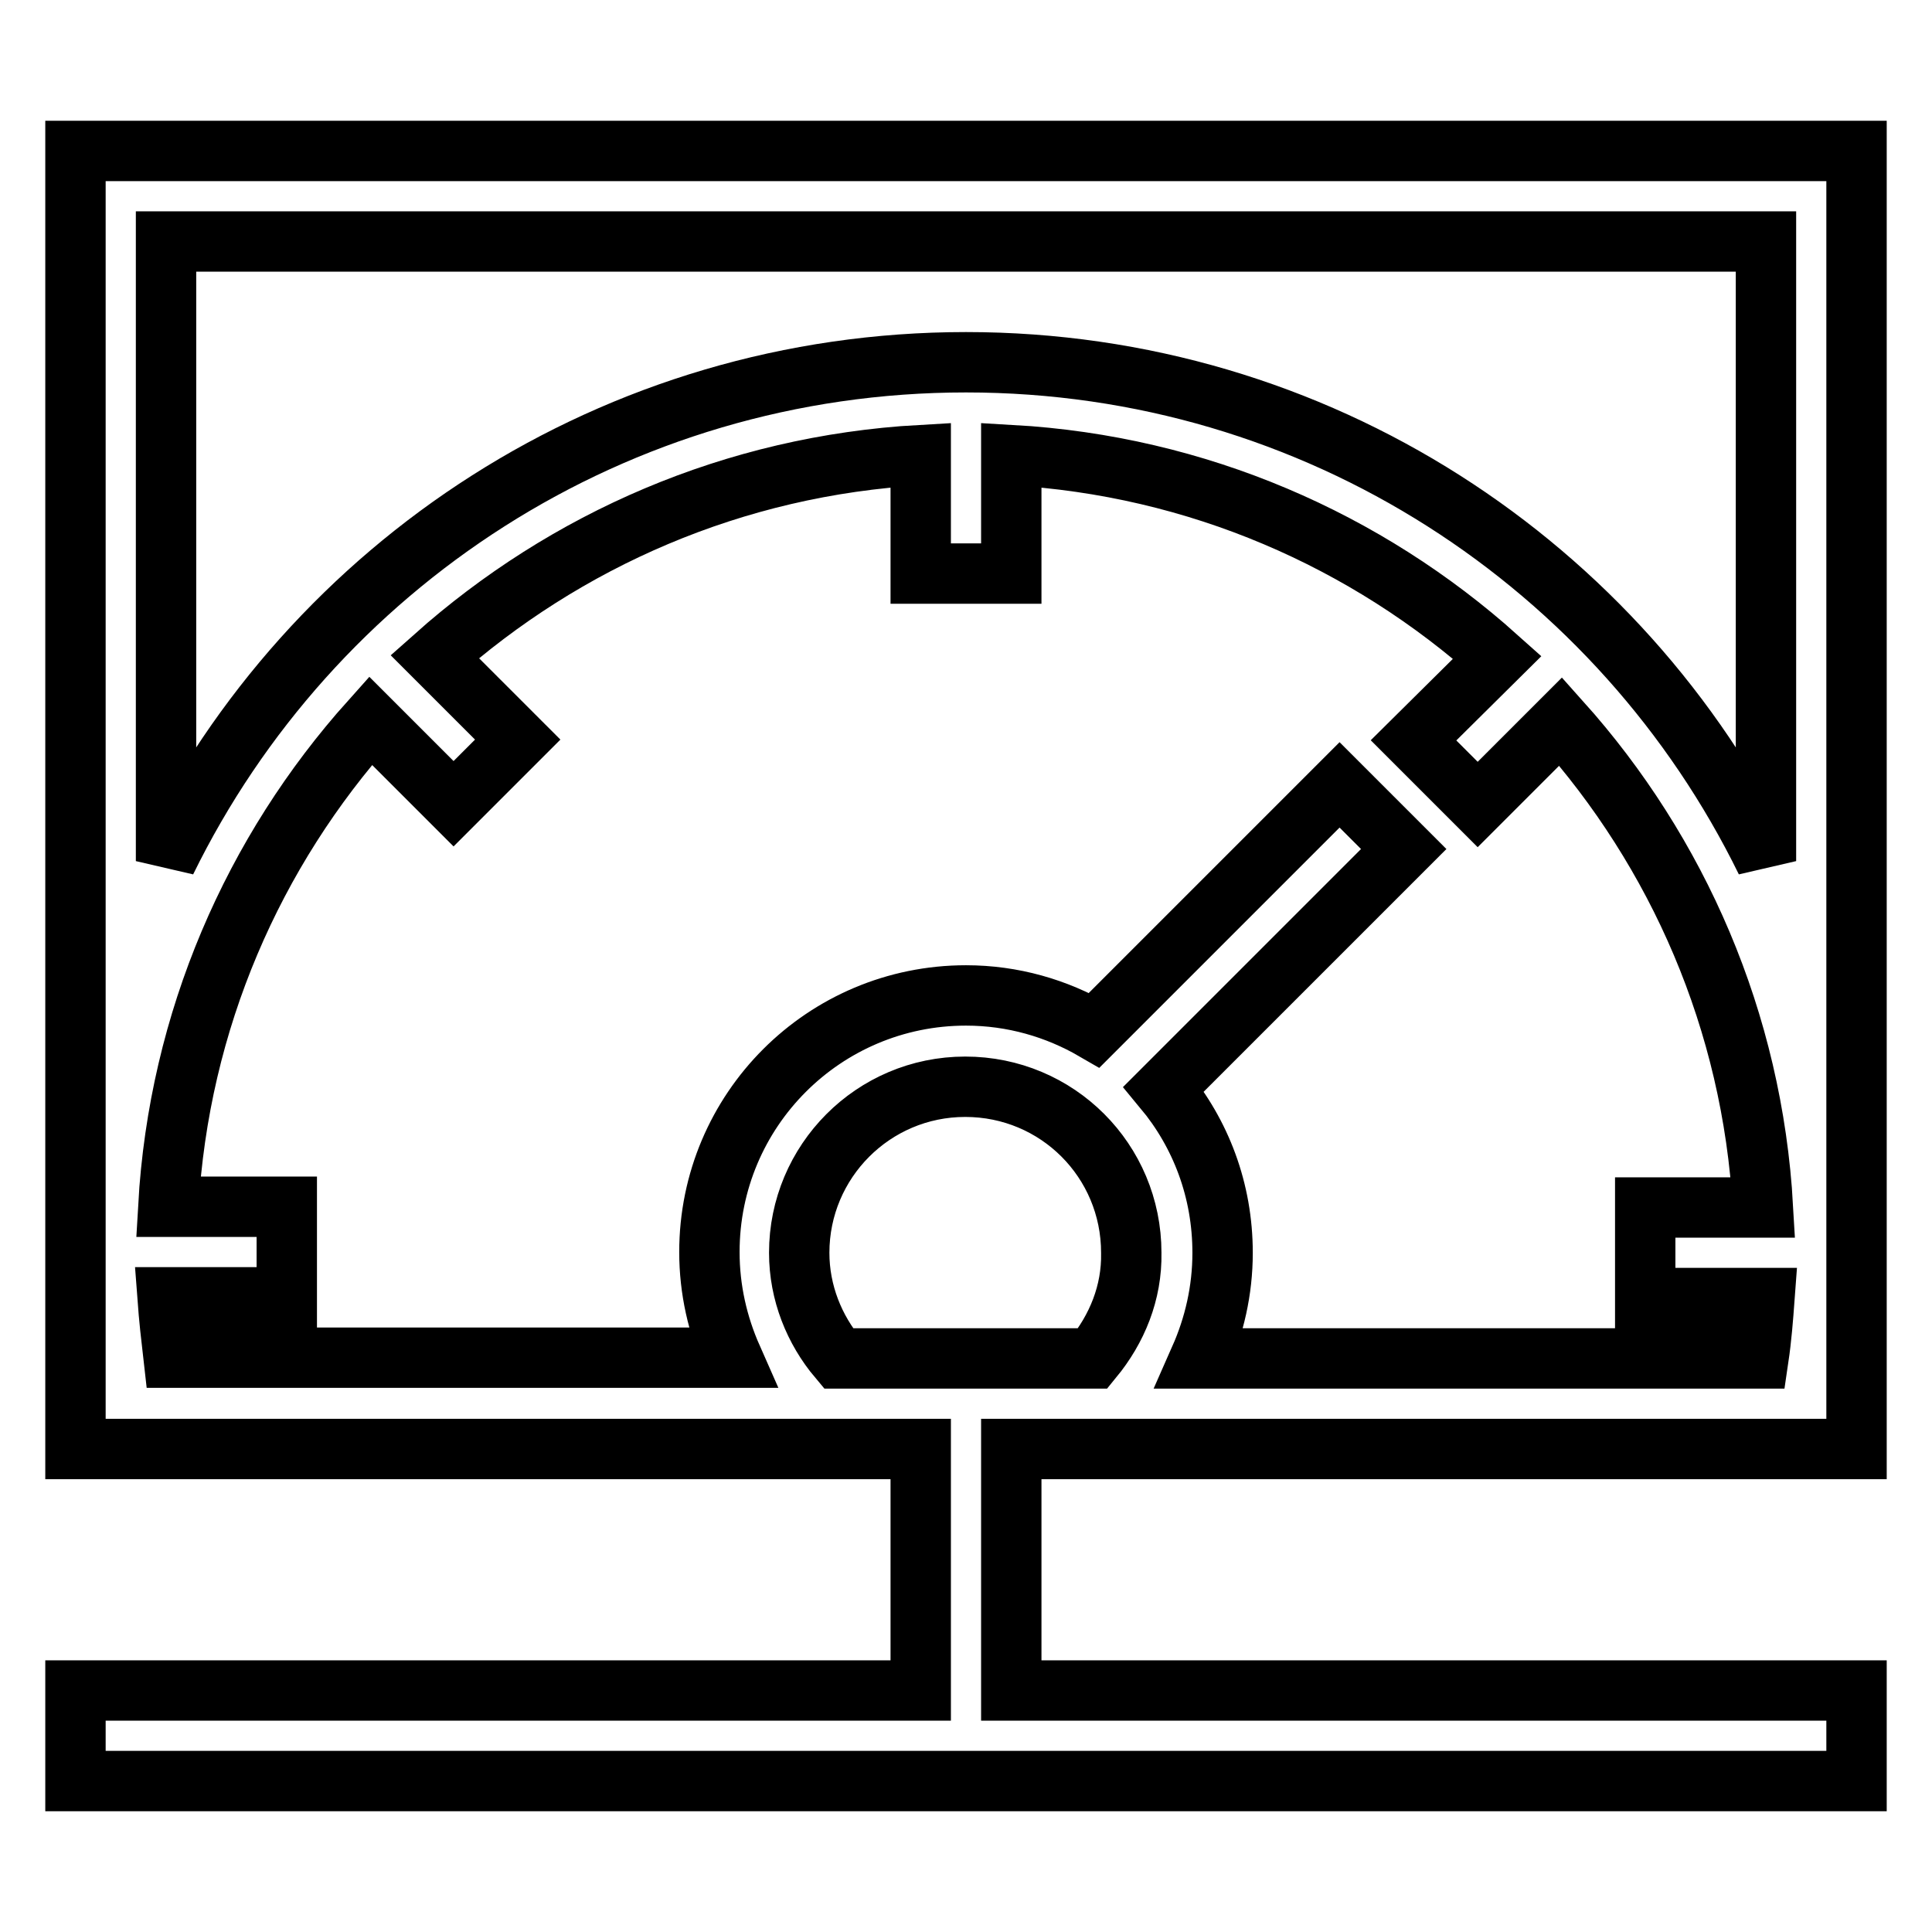
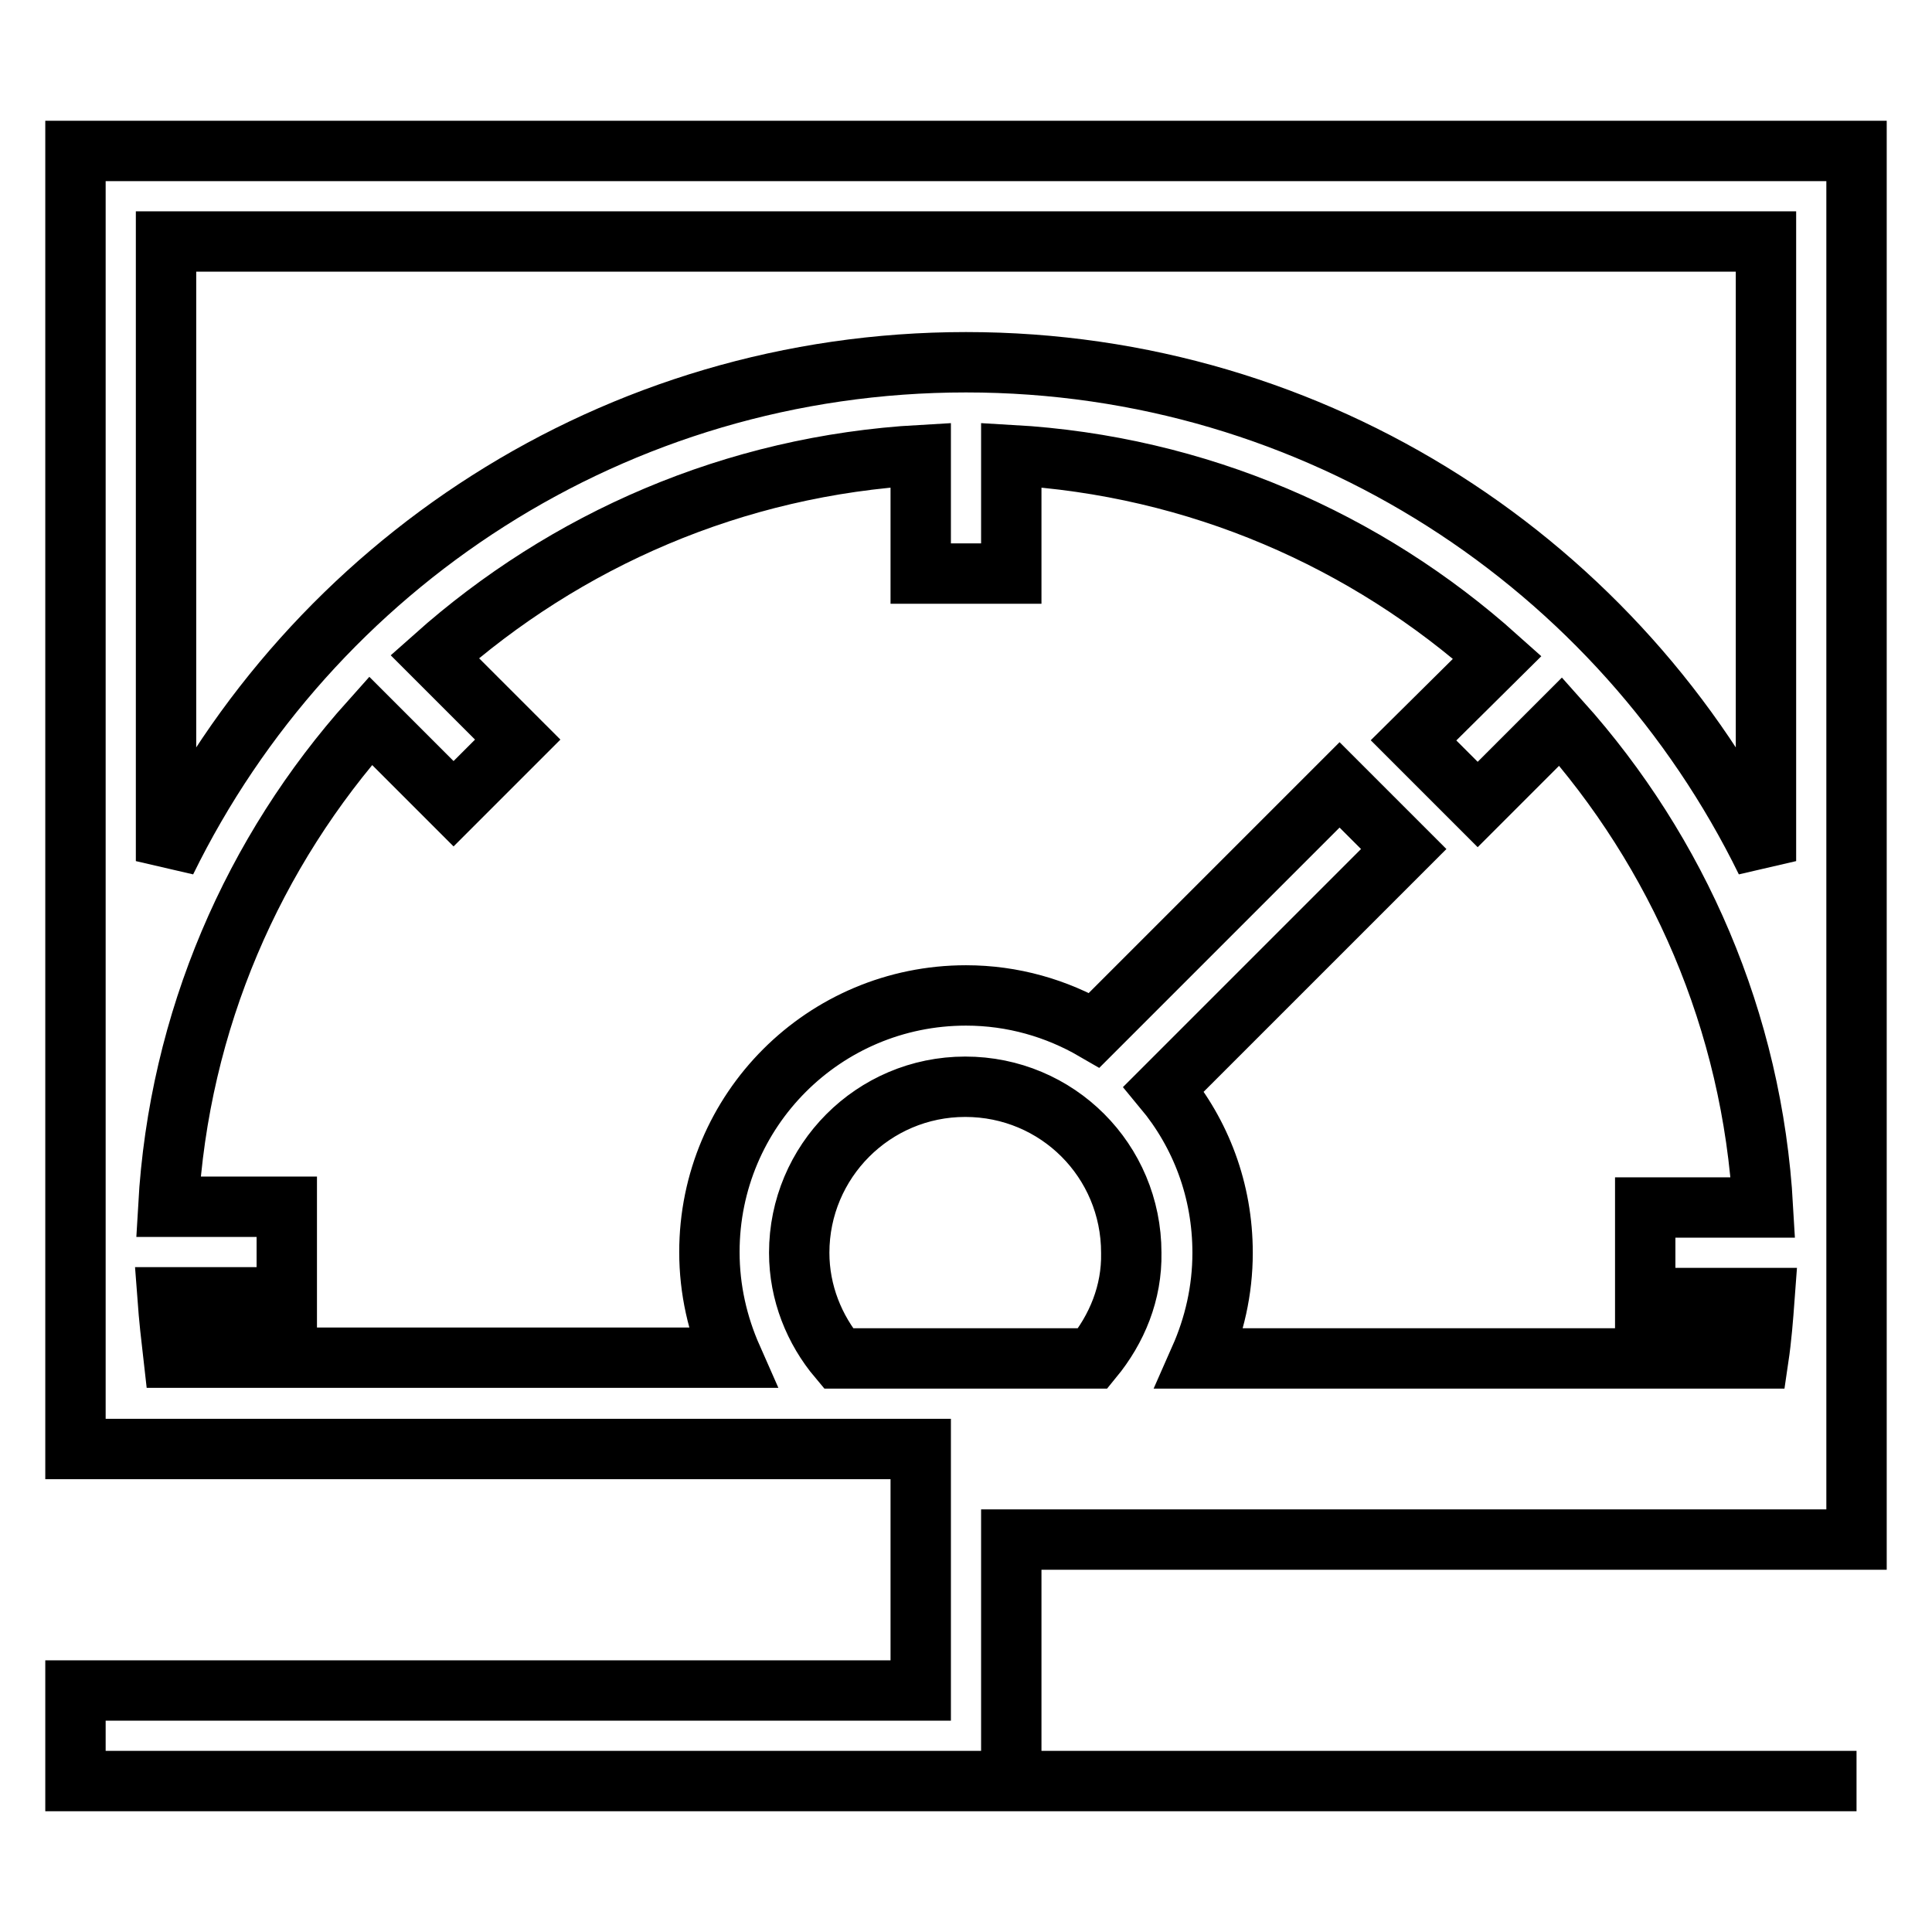
<svg xmlns="http://www.w3.org/2000/svg" version="1.1" x="0px" y="0px" viewBox="0 0 256 256" enable-background="new 0 0 256 256" xml:space="preserve">
  <g>
-     <path stroke-width="8" fill-opacity="0" stroke="#000000" d="M10,20v172h112v32H10v12h236v-12H134v-32h112V20H10z M144.8,180h-33.7c-3.2-3.8-5.2-8.7-5.2-14 c0-12.1,9.8-22,22-22c12.2,0,22,9.8,22,22C150,171.3,148,176.1,144.8,180z M159,180c1.9-4.3,3-9,3-14c0-8.3-2.9-15.8-7.8-21.7 l31.8-31.8l-8.5-8.5L145,136.5c-5-2.9-10.8-4.6-17-4.6c-18.8,0-34,15.2-34,34c0,5,1.1,9.7,3,14H23c-0.3-2.6-0.6-5.3-0.8-8H38v-12 H22.3c1.4-24.7,11.3-47.1,26.8-64.4l11,11l8.5-8.5l-11-11C74.9,71.6,97.2,61.7,122,60.3V76h12V60.3c24.7,1.4,47.1,11.3,64.4,26.8 l-11.1,11l8.5,8.5l11-11c15.5,17.3,25.4,39.7,26.8,64.4H218v12h15.8c-0.2,2.7-0.4,5.3-0.8,8L159,180L159,180z M128,48 c-46.6,0-86.8,26.9-106,66.1V32h212v82.1C214.8,74.9,174.6,48,128,48z" />
+     <path stroke-width="8" fill-opacity="0" stroke="#000000" d="M10,20v172h112v32H10v12h236H134v-32h112V20H10z M144.8,180h-33.7c-3.2-3.8-5.2-8.7-5.2-14 c0-12.1,9.8-22,22-22c12.2,0,22,9.8,22,22C150,171.3,148,176.1,144.8,180z M159,180c1.9-4.3,3-9,3-14c0-8.3-2.9-15.8-7.8-21.7 l31.8-31.8l-8.5-8.5L145,136.5c-5-2.9-10.8-4.6-17-4.6c-18.8,0-34,15.2-34,34c0,5,1.1,9.7,3,14H23c-0.3-2.6-0.6-5.3-0.8-8H38v-12 H22.3c1.4-24.7,11.3-47.1,26.8-64.4l11,11l8.5-8.5l-11-11C74.9,71.6,97.2,61.7,122,60.3V76h12V60.3c24.7,1.4,47.1,11.3,64.4,26.8 l-11.1,11l8.5,8.5l11-11c15.5,17.3,25.4,39.7,26.8,64.4H218v12h15.8c-0.2,2.7-0.4,5.3-0.8,8L159,180L159,180z M128,48 c-46.6,0-86.8,26.9-106,66.1V32h212v82.1C214.8,74.9,174.6,48,128,48z" />
  </g>
</svg>